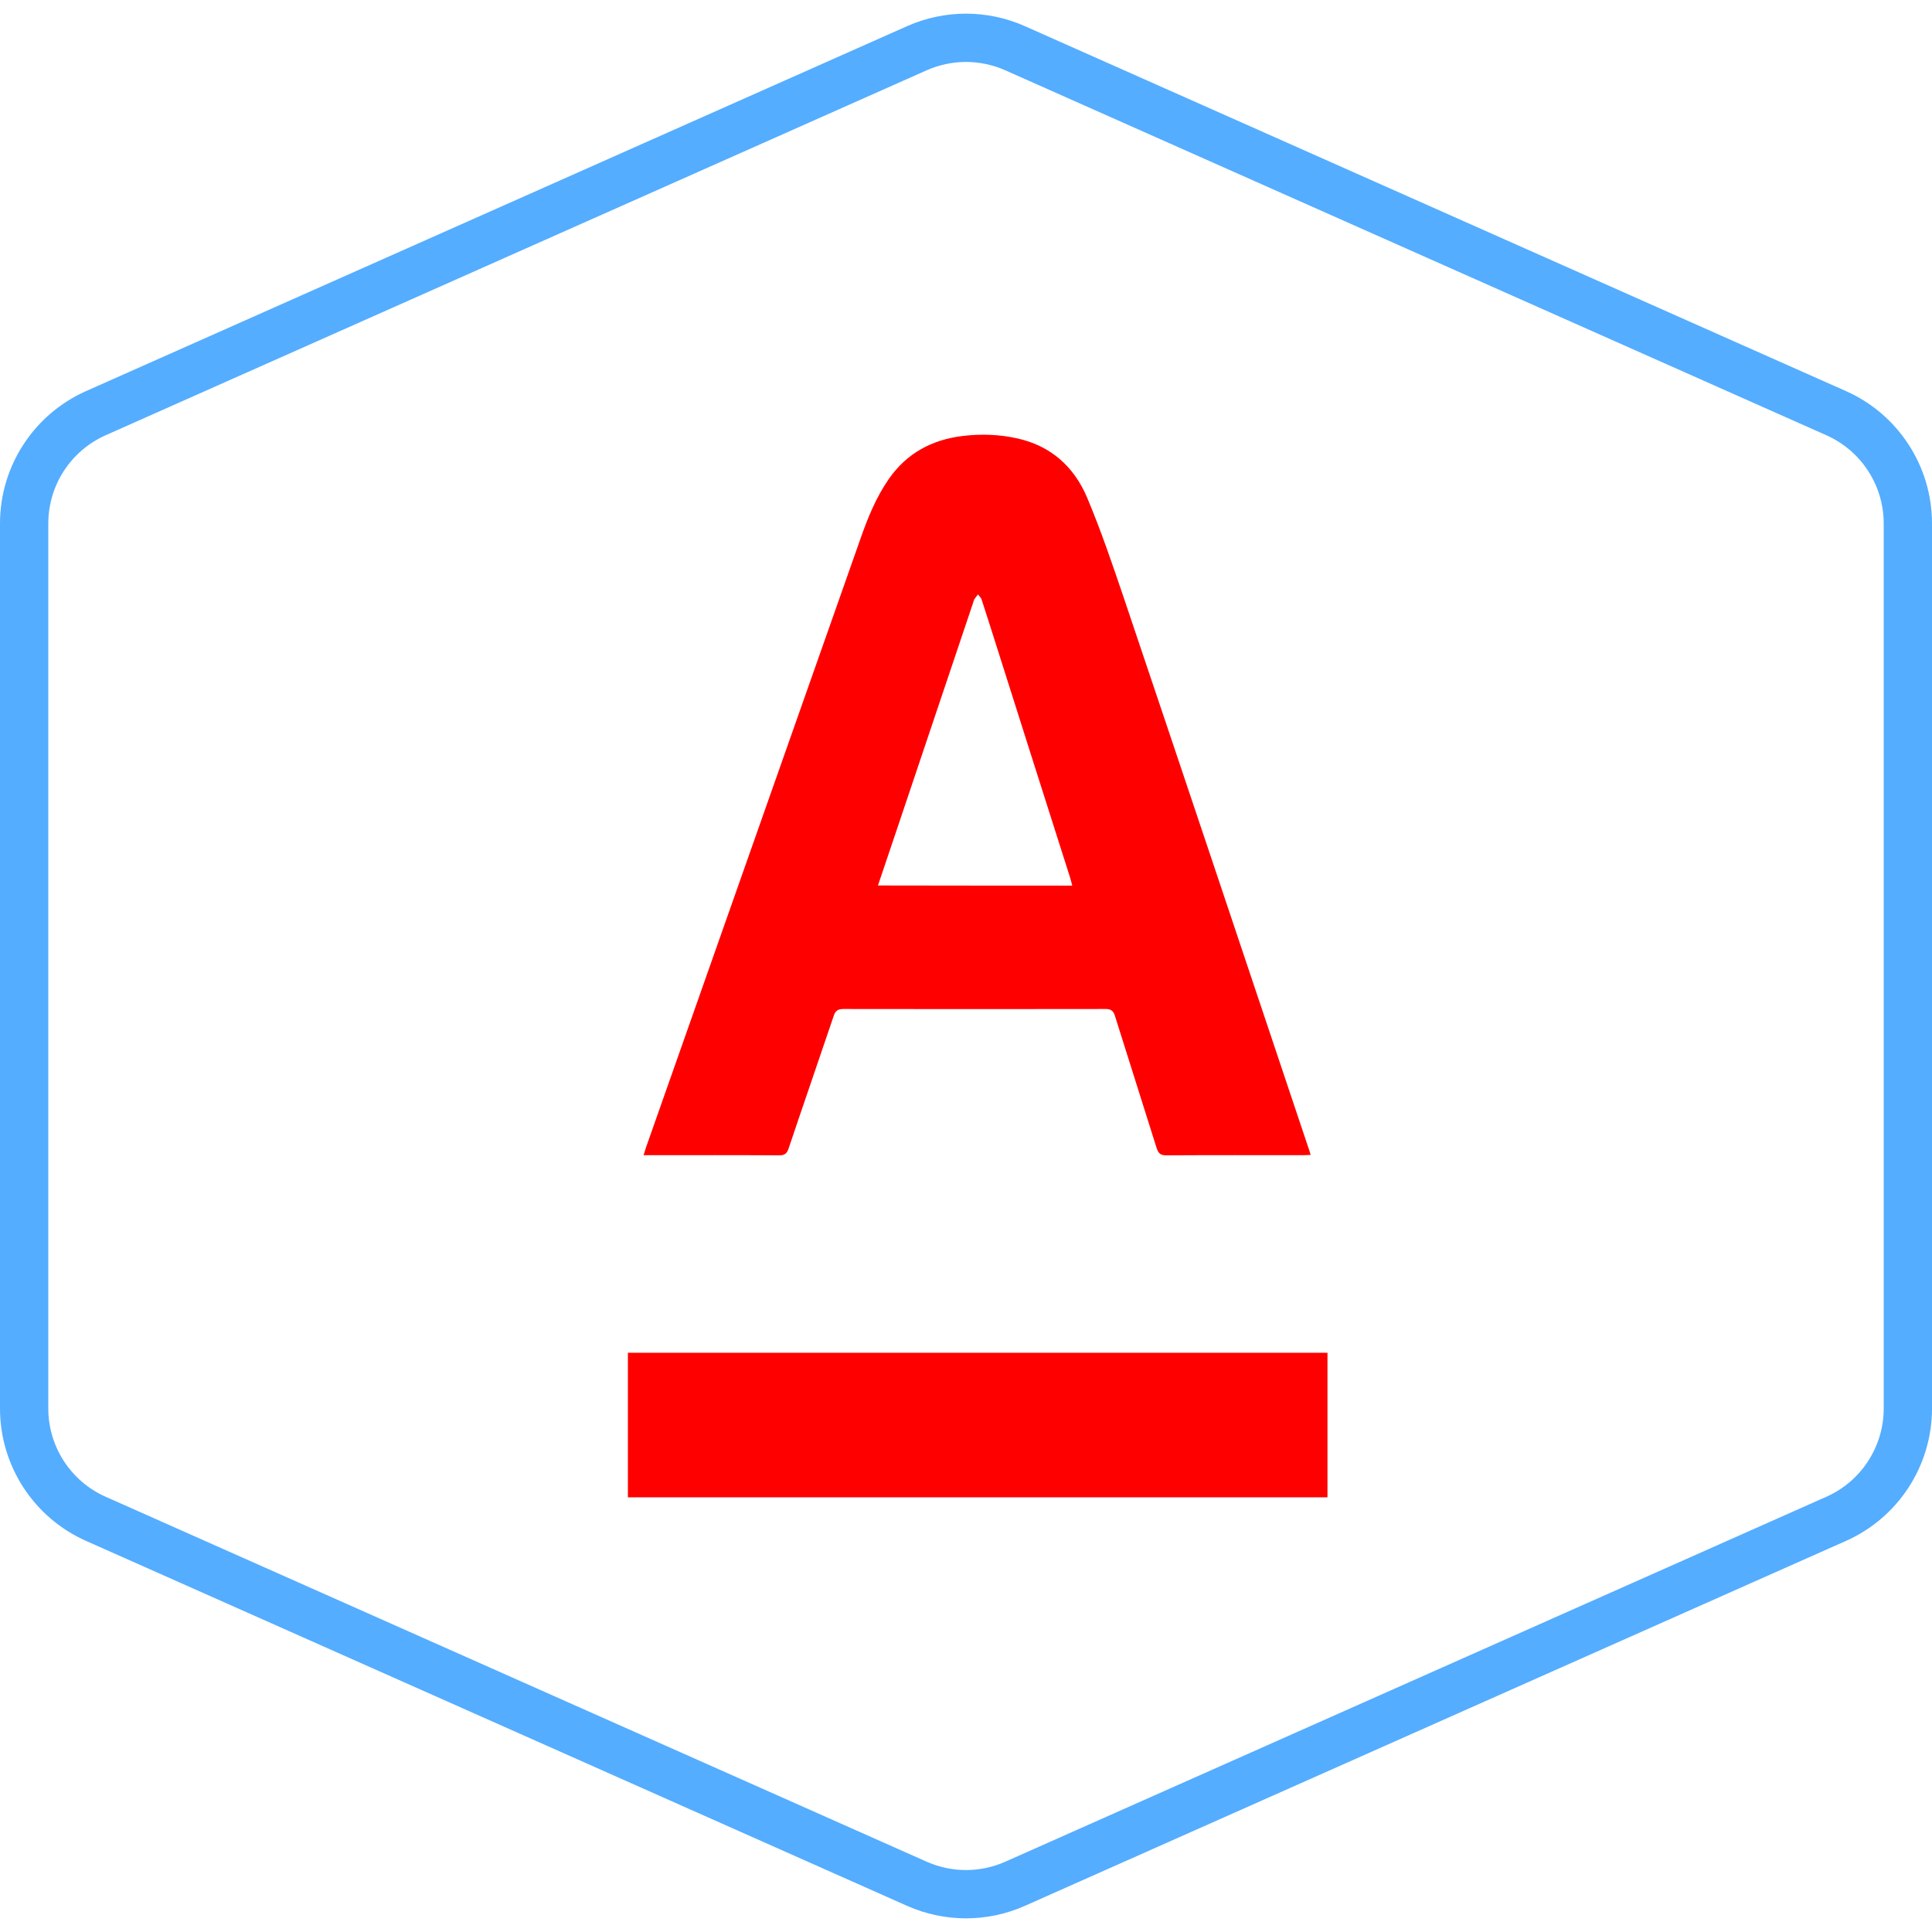
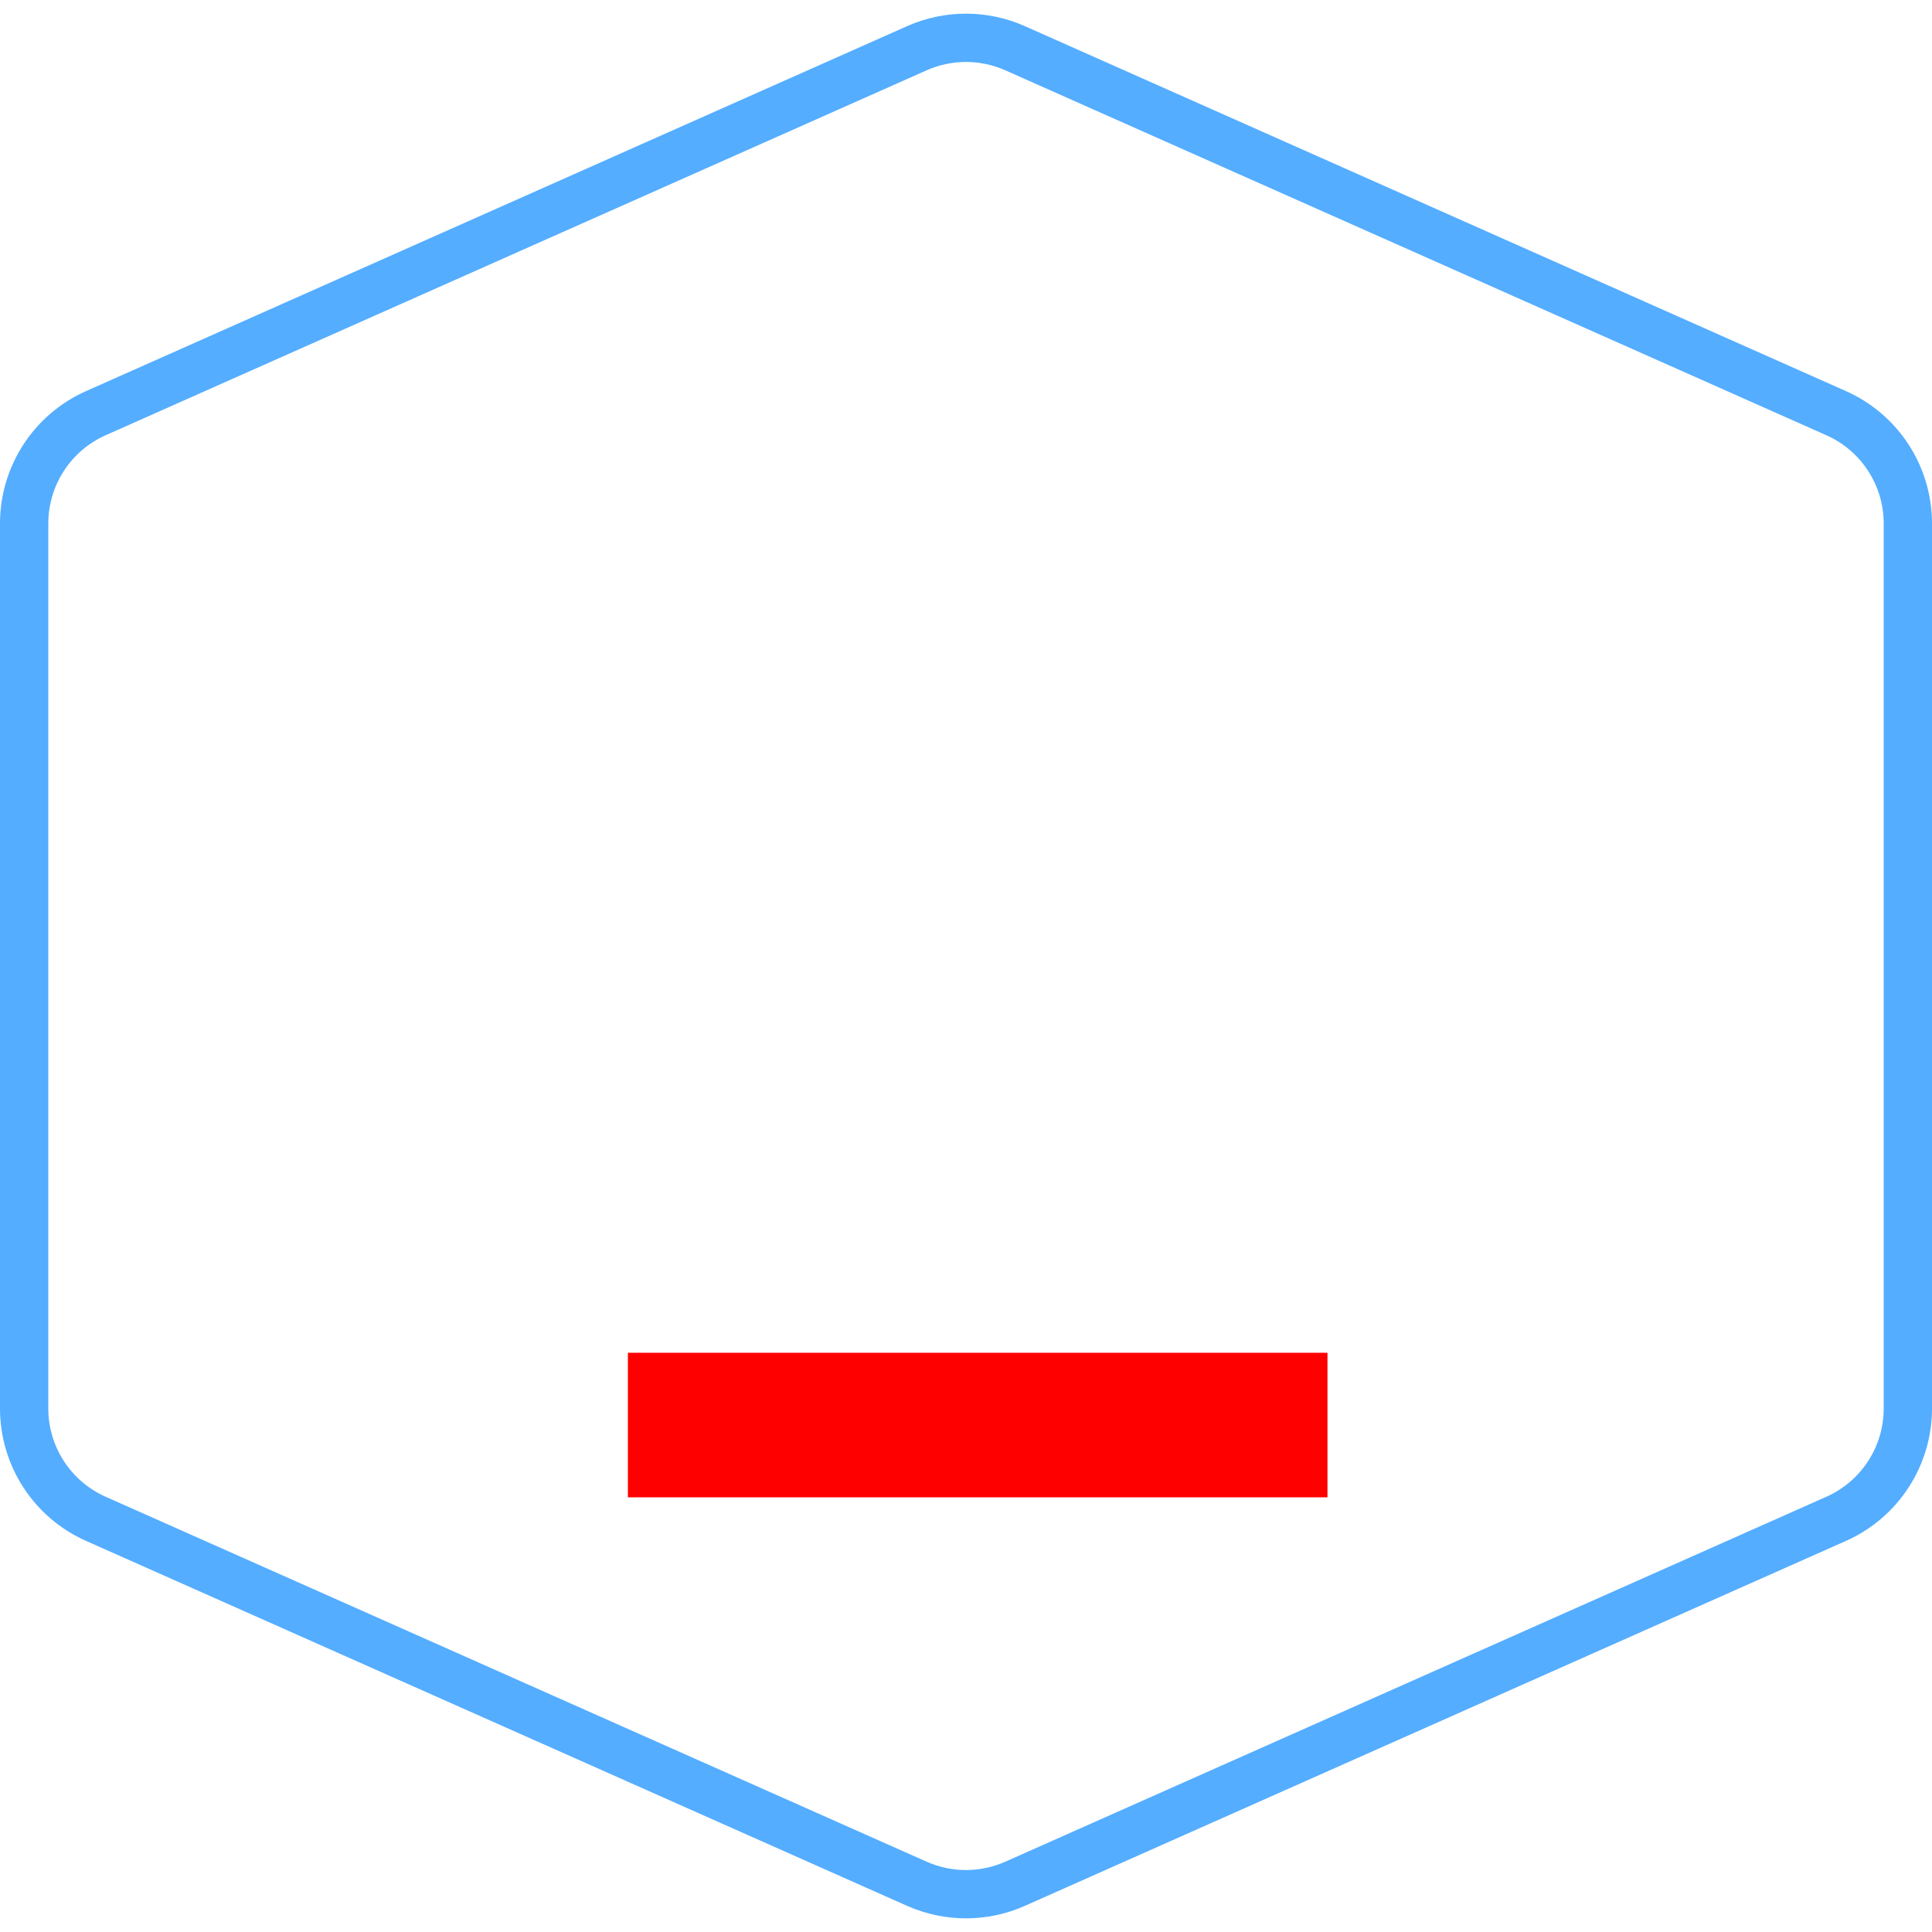
<svg xmlns="http://www.w3.org/2000/svg" width="40" height="40" viewBox="0 0 40 40" fill="none">
  <path d="M21.015 0.998L38.015 8.554C38.918 8.955 39.5 9.851 39.5 10.838V29.162C39.5 30.149 38.918 31.045 38.015 31.446L21.015 39.002C20.368 39.289 19.631 39.289 18.984 39.002L1.985 31.446C1.082 31.045 0.5 30.149 0.5 29.162V10.838C0.5 9.851 1.082 8.955 1.985 8.554L18.984 0.998C19.631 0.711 20.368 0.711 21.015 0.998Z" stroke="#54ADFF" />
-   <path d="M27.136 23.911C27.069 23.914 27.02 23.917 26.971 23.917C26.03 23.917 25.087 23.914 24.146 23.92C24.027 23.92 23.984 23.88 23.947 23.77C23.663 22.86 23.37 21.95 23.086 21.04C23.052 20.927 23.003 20.89 22.887 20.89C21.079 20.893 19.274 20.893 17.466 20.89C17.353 20.89 17.298 20.92 17.261 21.033C16.953 21.947 16.635 22.86 16.329 23.773C16.293 23.883 16.244 23.923 16.128 23.92C15.248 23.914 14.366 23.917 13.486 23.917C13.44 23.917 13.394 23.917 13.324 23.917C13.361 23.801 13.391 23.703 13.428 23.605C14.888 19.457 16.351 15.312 17.811 11.165C17.964 10.728 18.135 10.3 18.403 9.915C18.776 9.381 19.295 9.103 19.934 9.026C20.309 8.981 20.685 8.993 21.055 9.075C21.757 9.228 22.24 9.665 22.509 10.306C22.796 10.987 23.034 11.69 23.272 12.392C24.549 16.18 25.817 19.967 27.087 23.758C27.102 23.798 27.115 23.84 27.136 23.911ZM22.2 18.336C22.182 18.272 22.169 18.211 22.151 18.156C21.647 16.574 21.143 14.992 20.642 13.409C20.535 13.077 20.432 12.741 20.322 12.408C20.309 12.371 20.273 12.341 20.248 12.307C20.224 12.341 20.193 12.374 20.172 12.408C20.16 12.429 20.154 12.457 20.148 12.478C19.622 14.036 19.1 15.597 18.575 17.154C18.443 17.542 18.312 17.93 18.177 18.333C19.524 18.336 20.856 18.336 22.2 18.336Z" fill="#FF0000" />
  <path d="M13 31C13 29.998 13 29.008 13 28.007C17.826 28.007 22.649 28.007 27.484 28.007C27.484 28.999 27.484 29.992 27.484 31C22.664 31 17.838 31 13 31Z" fill="#FF0000" />
</svg>